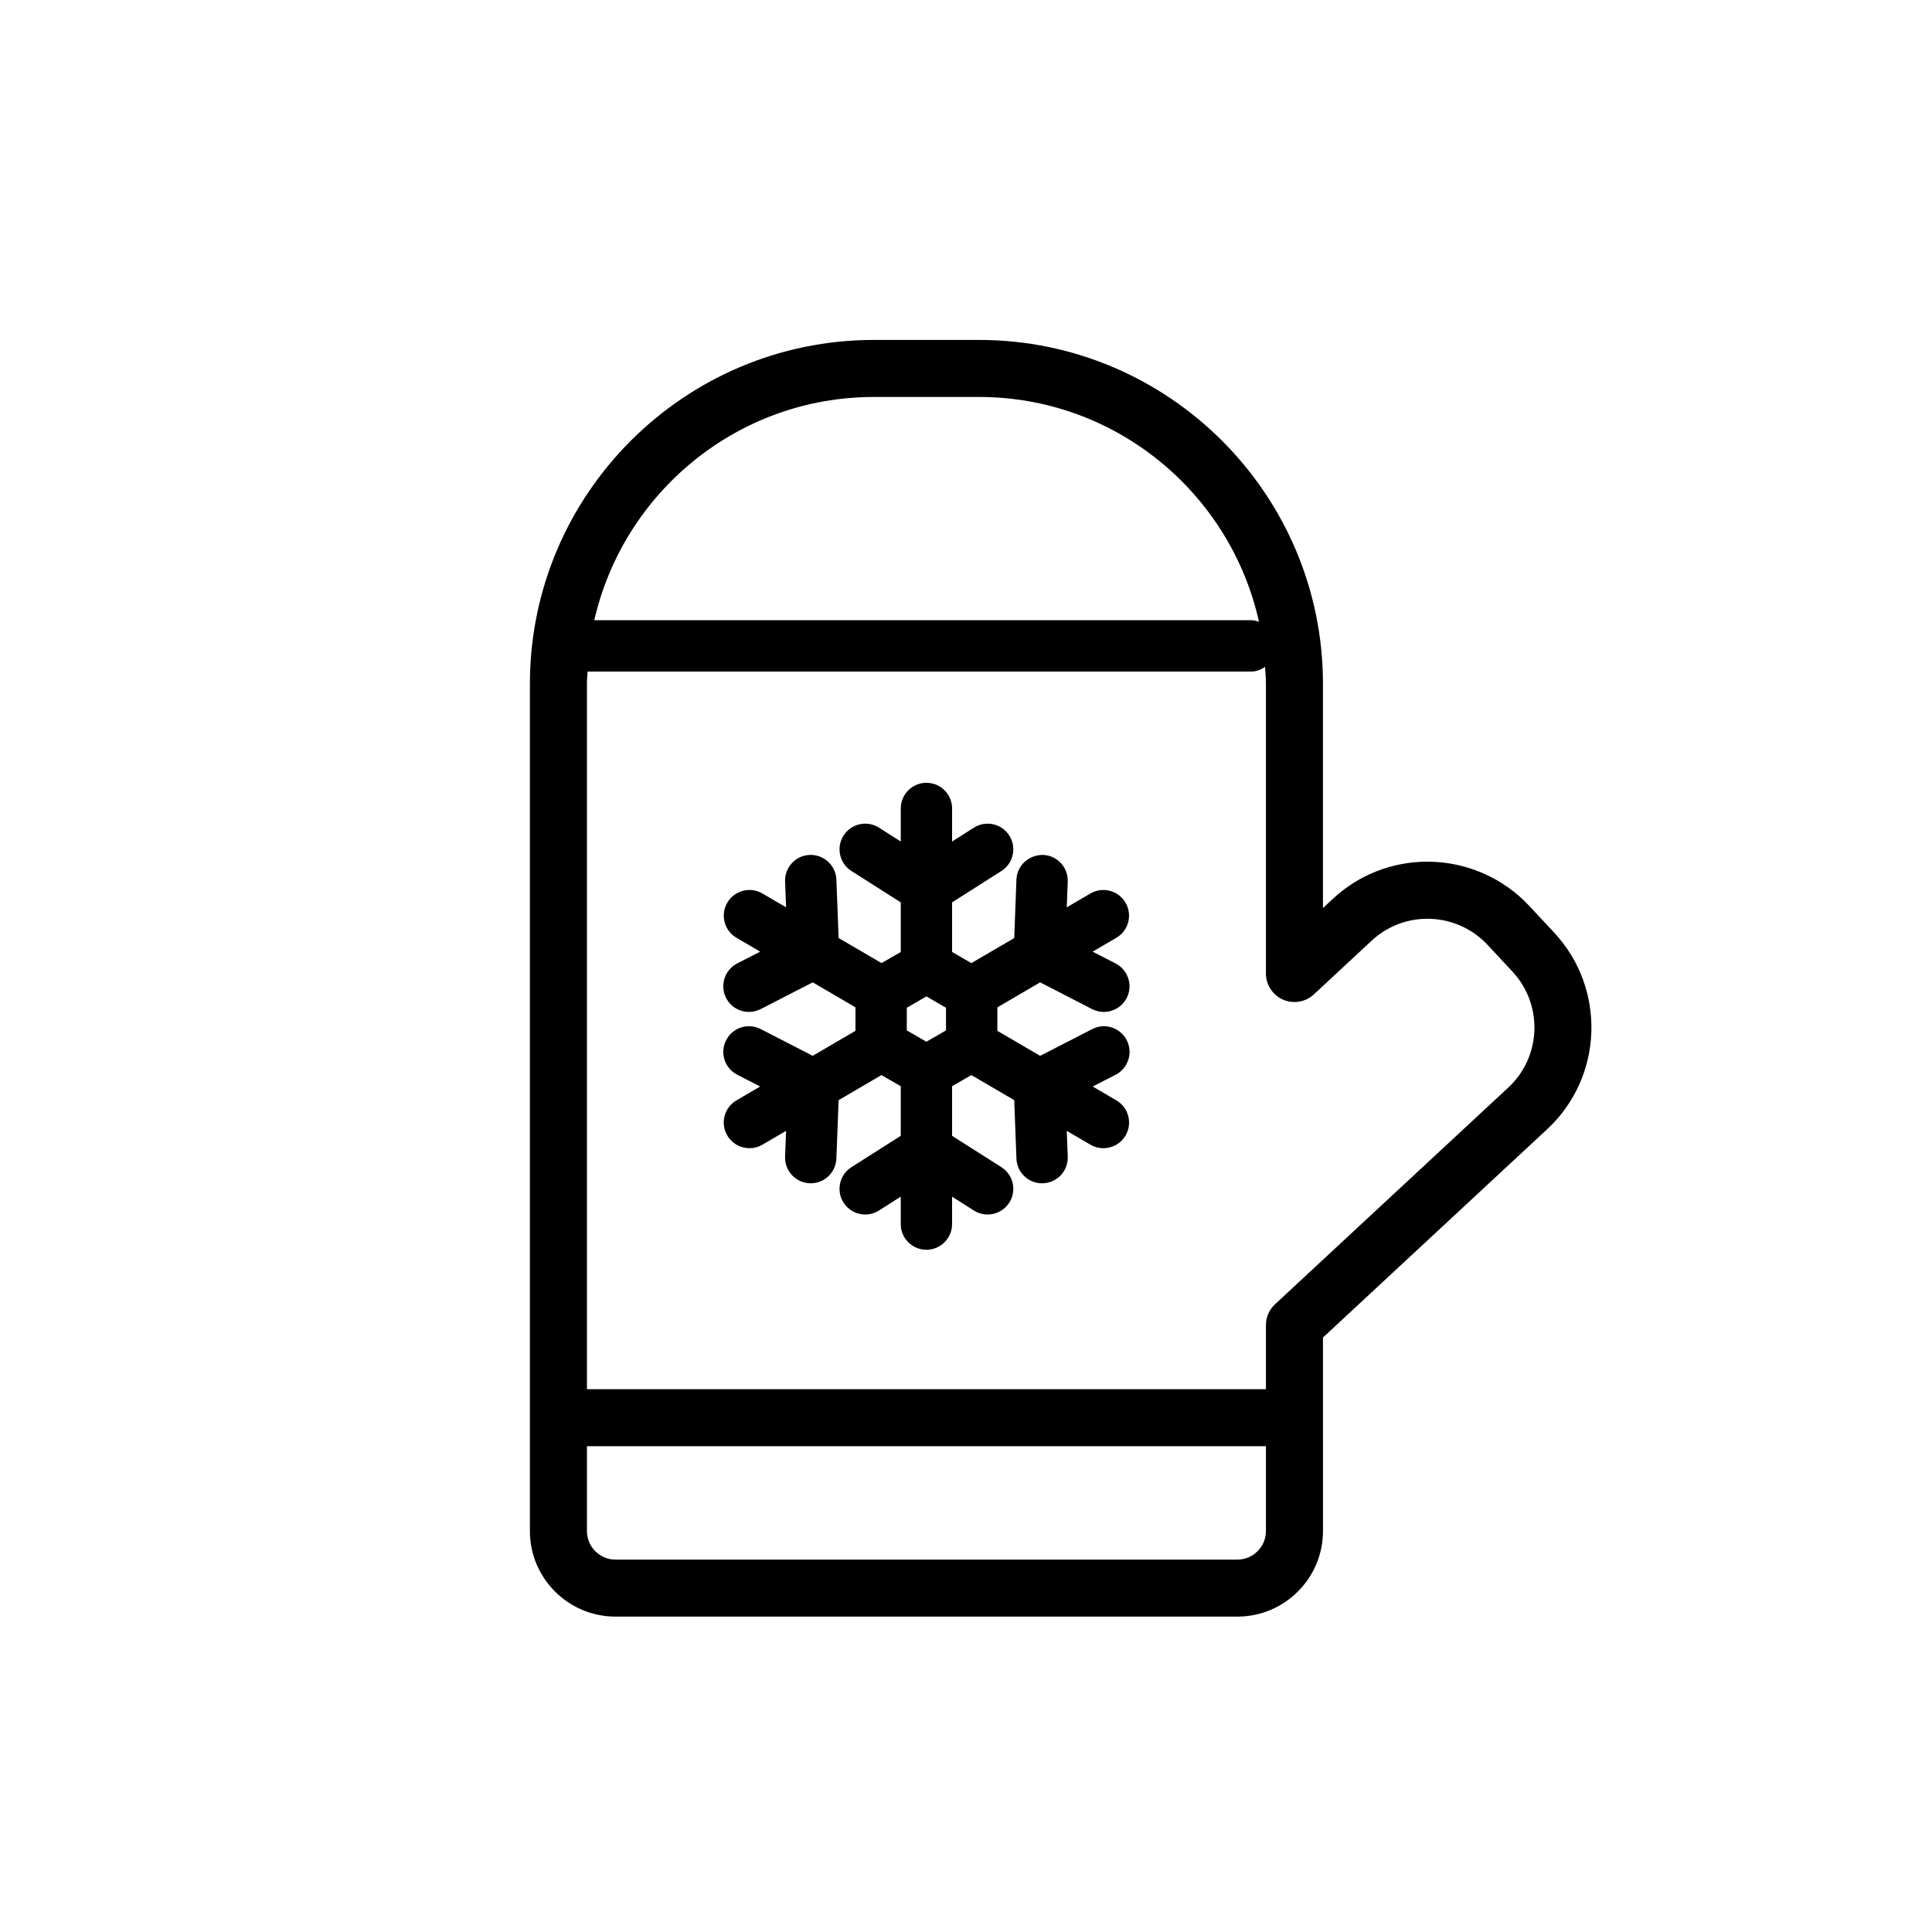
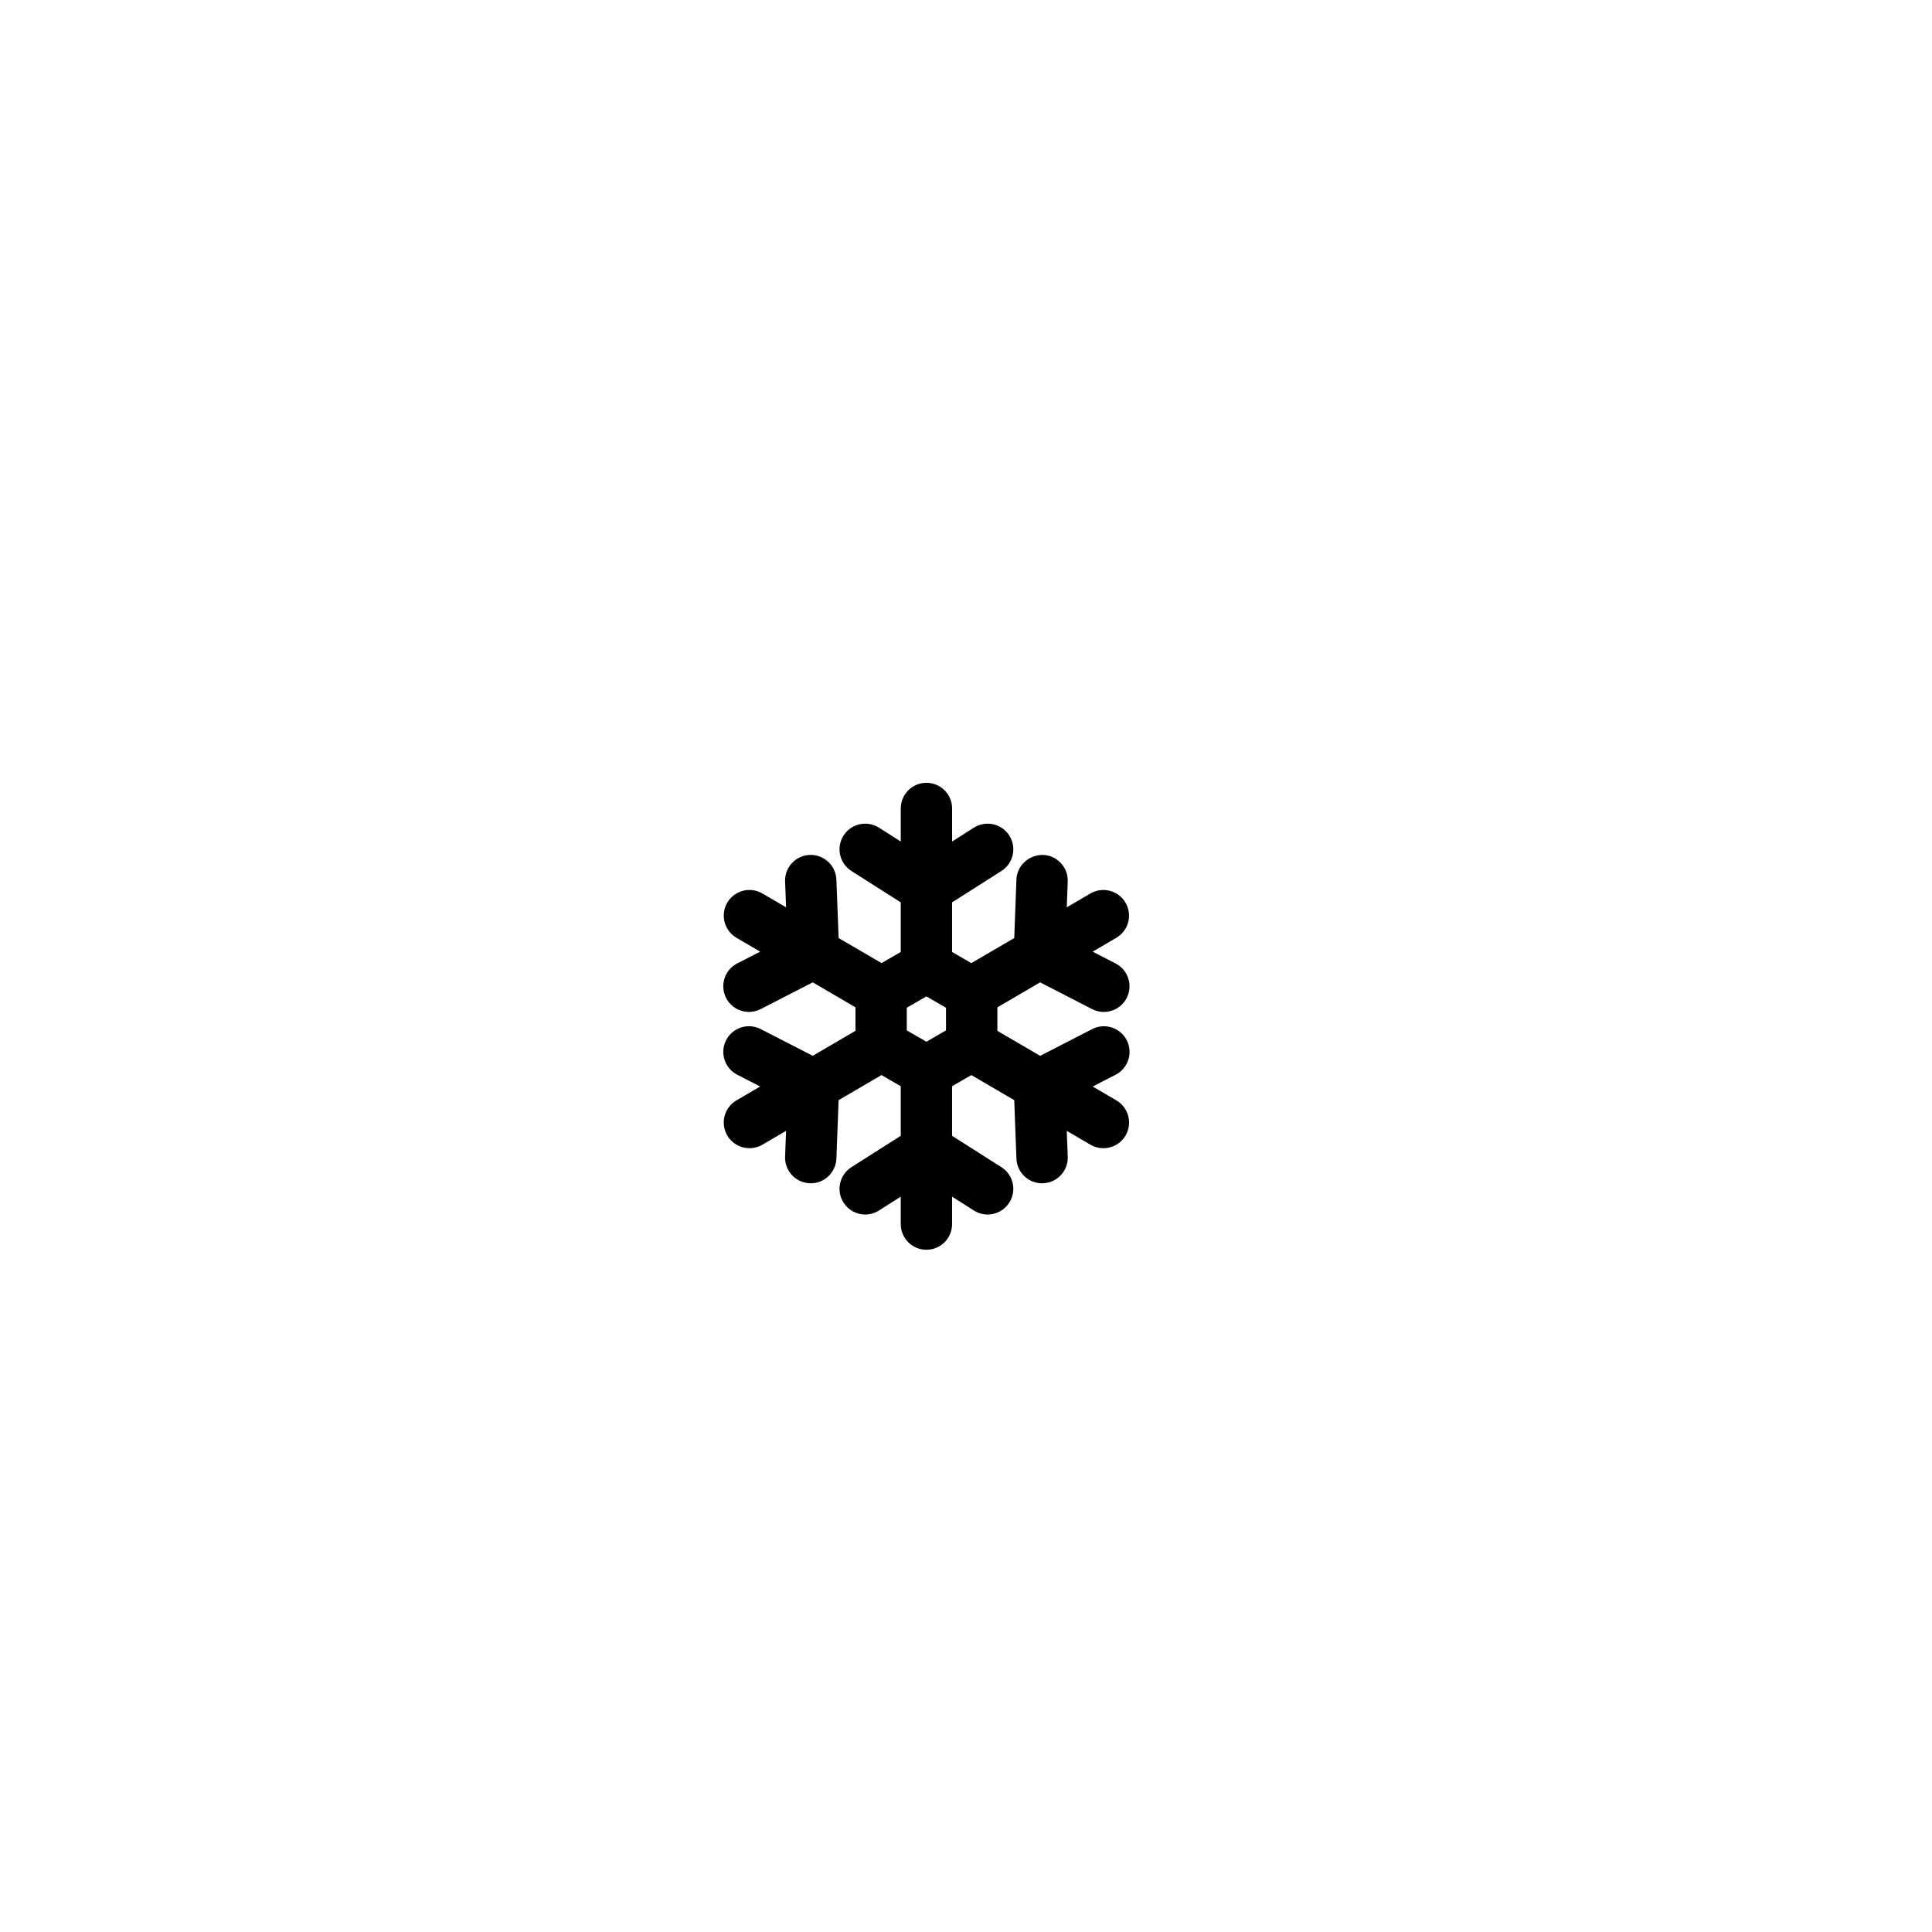
<svg xmlns="http://www.w3.org/2000/svg" fill="#000000" width="800px" height="800px" version="1.1" viewBox="144 144 512 512">
  <g>
    <path d="m408.31 410.96 11.336-6.625 13.777 7.09c0.996 0.516 2.062 0.75 3.102 0.75 2.469 0 4.852-1.352 6.055-3.688 1.719-3.34 0.398-7.441-2.938-9.16l-6.082-3.129 6.277-3.672c3.246-1.895 4.328-6.062 2.438-9.305-1.895-3.238-6.062-4.332-9.309-2.438l-6.269 3.672 0.262-6.84c0.137-3.754-2.793-6.914-6.543-7.055-3.777-0.023-6.906 2.793-7.055 6.539l-0.578 15.492-11.367 6.644-5.109-2.949v-13.148l13.078-8.316c3.168-2.016 4.102-6.223 2.086-9.391-2.004-3.168-6.207-4.098-9.387-2.09l-5.773 3.672v-8.762c0-3.758-3.043-6.801-6.801-6.801-3.758 0-6.801 3.043-6.801 6.801v8.762l-5.773-3.672c-3.168-2.016-7.375-1.082-9.391 2.09-2.016 3.168-1.082 7.371 2.09 9.391l13.074 8.316v13.148l-5.098 2.941-11.371-6.637-0.59-15.492c-0.141-3.754-3.352-6.672-7.055-6.539-3.754 0.141-6.68 3.301-6.539 7.055l0.262 6.836-6.281-3.672c-3.246-1.895-7.41-0.801-9.305 2.438-1.895 3.246-0.801 7.406 2.438 9.305l6.281 3.672-6.086 3.129c-3.34 1.719-4.656 5.82-2.938 9.16 1.211 2.344 3.586 3.688 6.055 3.688 1.047 0 2.109-0.242 3.109-0.75l13.785-7.09 11.332 6.621v6.227l-11.332 6.621-13.785-7.082c-3.34-1.723-7.445-0.406-9.16 2.938-1.719 3.34-0.402 7.445 2.938 9.152l6.082 3.129-6.281 3.672c-3.246 1.898-4.336 6.062-2.438 9.309 1.266 2.168 3.543 3.367 5.879 3.367 1.164 0 2.348-0.297 3.426-0.926l6.281-3.672-0.262 6.832c-0.141 3.758 2.785 6.918 6.539 7.055 0.09 0.004 0.176 0.012 0.262 0.012 3.637 0 6.648-2.883 6.793-6.543l0.59-15.492 11.359-6.644 5.106 2.953v13.145l-13.074 8.312c-3.168 2.016-4.102 6.223-2.09 9.391 1.293 2.035 3.496 3.152 5.75 3.152 1.25 0 2.516-0.344 3.641-1.062l5.773-3.672v7.273c0 3.758 3.043 6.801 6.801 6.801 3.758 0 6.801-3.043 6.801-6.801v-7.273l5.773 3.672c1.133 0.719 2.398 1.062 3.641 1.062 2.254 0 4.453-1.117 5.75-3.152 2.016-3.168 1.082-7.375-2.086-9.391l-13.078-8.312v-13.145l5.109-2.953 11.367 6.644 0.578 15.488c0.137 3.668 3.16 6.551 6.797 6.551 0.086 0 0.172-0.004 0.262-0.012 3.754-0.137 6.68-3.293 6.543-7.047l-0.266-6.84 6.281 3.672c1.082 0.629 2.262 0.926 3.426 0.926 2.344 0 4.613-1.199 5.883-3.367 1.891-3.25 0.801-7.41-2.438-9.309l-6.281-3.672 6.086-3.129c3.336-1.715 4.656-5.812 2.938-9.152-1.719-3.344-5.824-4.66-9.152-2.938l-13.793 7.086-11.336-6.621zm-13.609 0.105v6l-5.195 3.004-5.199-3.004v-6l5.199-3.004z" />
-     <path d="m549.28 384.09c-6.926-7.461-16.766-11.738-26.988-11.738-9.34 0-18.234 3.488-25.039 9.82l-2.656 2.469v-59.406c0-50.262-40.891-91.148-91.152-91.148h-27.867c-50.262 0-91.148 40.891-91.148 91.148v224.51c0 12.5 10.172 22.672 22.672 22.672h164.83c12.5 0 22.672-10.172 22.672-22.672l-0.004-30.047v-21.242l59.434-55.219c14.844-13.805 15.695-37.137 1.883-52.035zm-173.7-134.89h27.867c36.27 0 66.648 25.543 74.195 59.574-0.66-0.211-1.336-0.418-2.066-0.418h-174.08c7.711-33.816 37.969-59.156 74.086-59.156zm96.344 308.11h-164.82c-4.168 0-7.559-3.391-7.559-7.559v-22.488h179.94v22.488c-0.004 4.168-3.391 7.559-7.562 7.559zm71.82-125.13-61.844 57.457c-1.547 1.43-2.414 3.438-2.414 5.543v16.973h-179.94v-186.91c0-1.102 0.117-2.18 0.168-3.273h175.86c1.387 0 2.609-0.52 3.68-1.234 0.09 1.496 0.23 2.988 0.23 4.508v76.742c0 3.008 1.785 5.723 4.539 6.926 2.75 1.203 5.961 0.66 8.156-1.387l15.359-14.273c4.004-3.723 9.238-5.773 14.75-5.773 6.035 0 11.84 2.519 15.926 6.918l6.625 7.113c8.145 8.777 7.652 22.535-1.094 30.672z" />
  </g>
</svg>